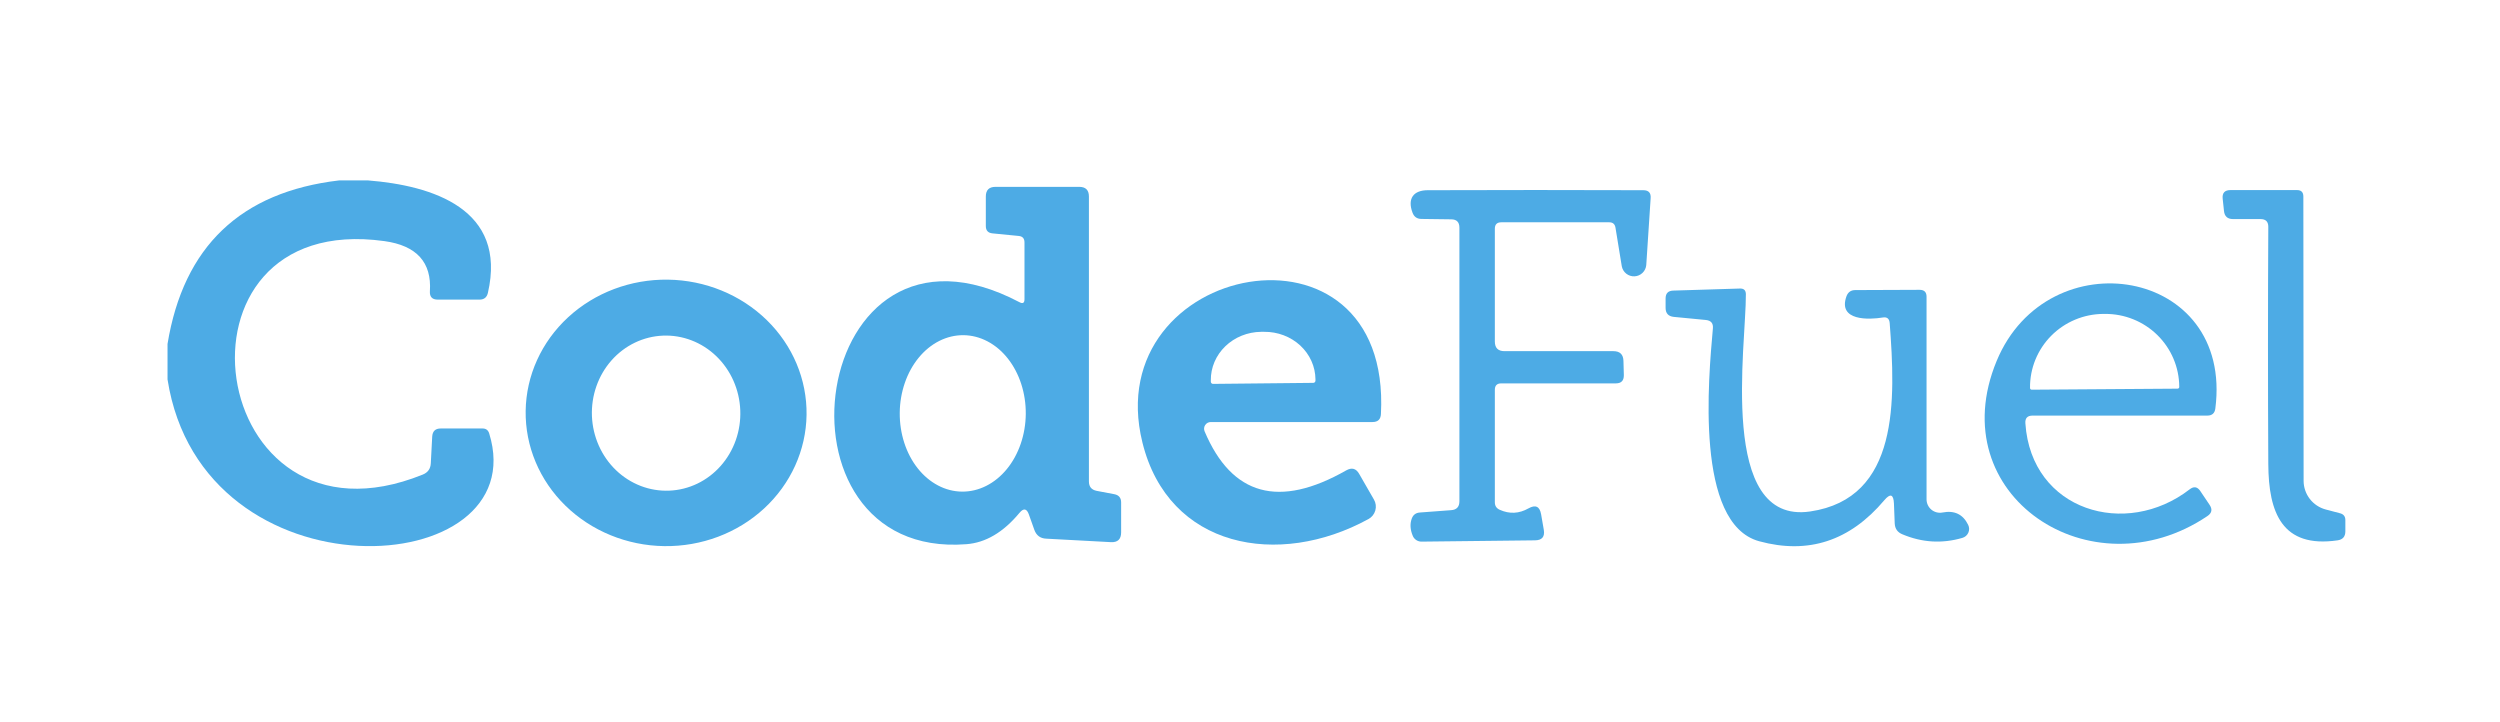
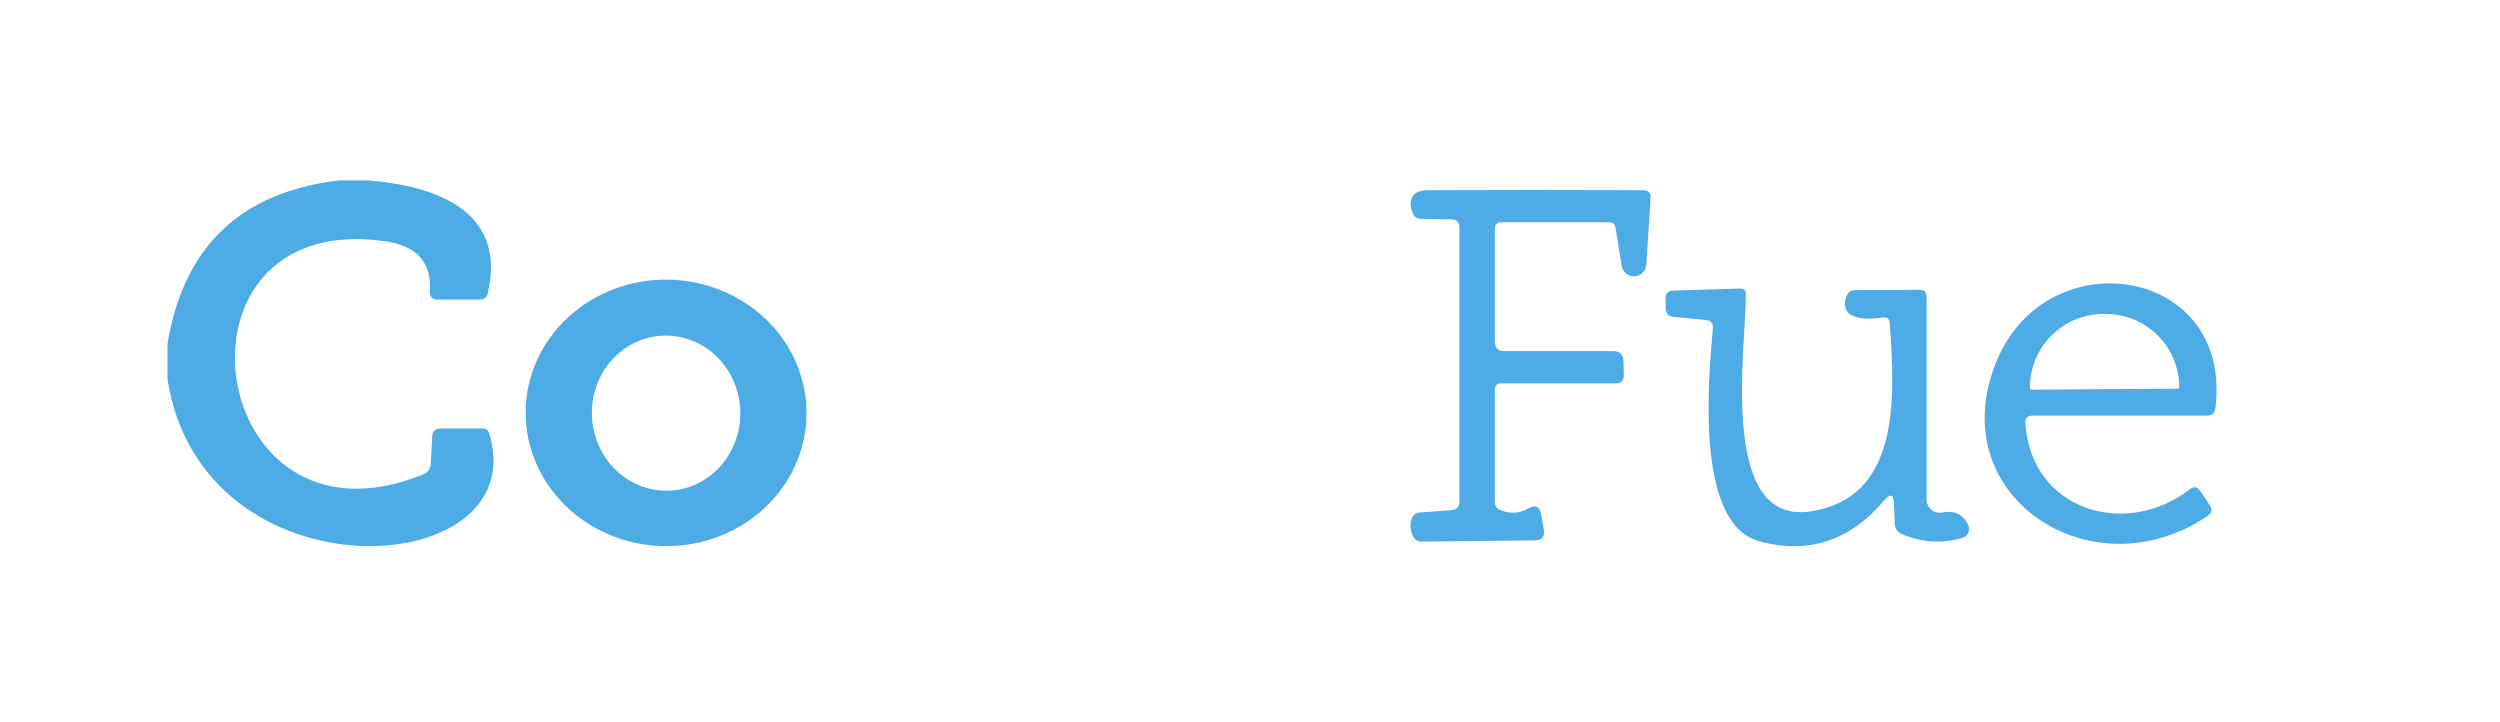
<svg xmlns="http://www.w3.org/2000/svg" width="194" height="56" viewBox="0 0 194 56" fill="none">
  <path d="M26.31 14H28.56C33.57 14.4 39.36 16.22 37.86 22.73C37.78 23.077 37.563 23.25 37.21 23.25H33.97C33.537 23.25 33.333 23.033 33.36 22.6C33.507 20.353 32.33 19.057 29.83 18.71C12.15 16.25 15.91 43.66 32.8 36.83C33.2 36.67 33.41 36.377 33.43 35.95L33.54 33.87C33.567 33.457 33.787 33.25 34.2 33.25H37.45C37.71 33.25 37.88 33.377 37.96 33.63C41.54 45.18 15.7 46.75 13 29.44V26.69C14.24 19.13 18.677 14.9 26.31 14Z" fill="#4DABE5" />
-   <path d="M79.5 23.22V18.81C79.5 18.503 79.35 18.337 79.05 18.31L77.02 18.11C76.673 18.077 76.5 17.887 76.5 17.54V15.25C76.5 14.75 76.75 14.5 77.25 14.5H83.75C84.25 14.5 84.5 14.75 84.5 15.25V37.36C84.5 37.767 84.7 38.01 85.1 38.09L86.47 38.35C86.823 38.417 87 38.63 87 38.99V41.31C87 41.85 86.73 42.103 86.19 42.07L81.18 41.8C80.733 41.78 80.43 41.557 80.27 41.13L79.84 39.92C79.673 39.453 79.43 39.413 79.11 39.8C77.857 41.307 76.483 42.117 74.99 42.23C59.02 43.47 62.72 14.81 79.11 23.45C79.37 23.59 79.5 23.513 79.5 23.22ZM74.657 38.15C75.299 38.155 75.936 38.004 76.532 37.704C77.128 37.404 77.671 36.962 78.13 36.402C78.589 35.843 78.955 35.176 79.207 34.442C79.459 33.708 79.593 32.92 79.6 32.123C79.607 31.326 79.487 30.535 79.248 29.797C79.008 29.058 78.654 28.386 78.205 27.818C77.756 27.251 77.221 26.799 76.63 26.489C76.04 26.178 75.405 26.016 74.763 26.01C74.121 26.005 73.484 26.156 72.888 26.456C72.292 26.756 71.749 27.198 71.29 27.758C70.831 28.317 70.465 28.983 70.213 29.718C69.96 30.452 69.827 31.24 69.82 32.037C69.813 32.834 69.933 33.625 70.172 34.363C70.411 35.102 70.766 35.774 71.215 36.342C71.664 36.909 72.199 37.361 72.79 37.671C73.38 37.982 74.015 38.144 74.657 38.15Z" fill="#4DABE5" />
  <path d="M116 30.25V38.98C116 39.253 116.127 39.447 116.38 39.56C117.14 39.9 117.883 39.863 118.61 39.45C119.157 39.143 119.483 39.297 119.59 39.91L119.8 41.12C119.887 41.653 119.66 41.923 119.12 41.93L110.32 42.03C110.173 42.033 110.029 41.992 109.906 41.912C109.782 41.831 109.686 41.716 109.63 41.58C109.43 41.1 109.403 40.657 109.55 40.25C109.657 39.95 109.87 39.79 110.19 39.77L112.6 39.59C113.033 39.563 113.25 39.333 113.25 38.9V17.67C113.25 17.237 113.037 17.02 112.61 17.02L110.31 16.99C109.963 16.99 109.73 16.827 109.61 16.5C109.2 15.4 109.69 14.76 110.8 14.76C116.373 14.74 121.947 14.74 127.52 14.76C127.933 14.76 128.123 14.967 128.09 15.38L127.75 20.57C127.729 20.801 127.626 21.017 127.458 21.177C127.291 21.338 127.071 21.432 126.839 21.443C126.608 21.454 126.38 21.381 126.198 21.237C126.016 21.093 125.893 20.888 125.85 20.66L125.36 17.66C125.313 17.387 125.153 17.25 124.88 17.25H116.5C116.167 17.25 116 17.417 116 17.75V26.5C116 27 116.25 27.25 116.75 27.25H125.2C125.707 27.25 125.967 27.503 125.98 28.01L126.01 29.11C126.017 29.537 125.81 29.75 125.39 29.75H116.5C116.167 29.75 116 29.917 116 30.25Z" fill="#4DABE5" />
-   <path d="M180.49 39.54L181.59 39.83C181.864 39.903 182 40.08 182 40.36V41.23C182 41.637 181.8 41.87 181.4 41.93C177.08 42.56 176.04 39.77 176.02 36.02C175.987 29.88 175.987 23.74 176.02 17.6C176.02 17.2 175.82 17 175.42 17H173.28C172.854 17 172.62 16.787 172.58 16.36L172.48 15.42C172.433 14.973 172.637 14.75 173.09 14.75H178.25C178.577 14.75 178.74 14.917 178.74 15.25L178.76 37.31C178.76 37.82 178.93 38.315 179.243 38.719C179.556 39.123 179.995 39.411 180.49 39.54Z" fill="#4DABE5" />
  <path d="M62.589 32.192C62.55 34.934 61.365 37.548 59.294 39.458C57.224 41.369 54.436 42.419 51.545 42.379C48.655 42.339 45.898 41.211 43.881 39.243C41.864 37.276 40.753 34.63 40.791 31.888C40.829 29.146 42.014 26.532 44.085 24.622C46.156 22.711 48.944 21.661 51.834 21.701C54.725 21.741 57.482 22.869 59.499 24.837C61.516 26.804 62.627 29.45 62.589 32.192ZM51.931 38.075C52.687 38.045 53.429 37.859 54.116 37.529C54.802 37.199 55.418 36.73 55.93 36.15C56.442 35.57 56.84 34.89 57.1 34.148C57.36 33.407 57.477 32.619 57.445 31.829C57.414 31.039 57.233 30.263 56.915 29.544C56.596 28.826 56.146 28.18 55.589 27.643C55.032 27.106 54.38 26.688 53.669 26.414C52.959 26.14 52.204 26.014 51.448 26.045C50.693 26.075 49.95 26.261 49.264 26.591C48.578 26.921 47.961 27.39 47.449 27.97C46.937 28.55 46.54 29.23 46.28 29.972C46.02 30.713 45.903 31.501 45.934 32.291C45.966 33.081 46.147 33.857 46.465 34.575C46.784 35.294 47.234 35.94 47.791 36.477C48.348 37.014 49 37.431 49.711 37.706C50.421 37.98 51.176 38.105 51.931 38.075Z" fill="#4DABE5" />
-   <path d="M93.48 33.48C95.593 38.467 99.257 39.473 104.47 36.5C104.897 36.26 105.23 36.35 105.47 36.77L106.62 38.77C106.693 38.896 106.74 39.035 106.758 39.18C106.776 39.325 106.765 39.472 106.725 39.613C106.685 39.754 106.617 39.885 106.525 40C106.433 40.114 106.319 40.21 106.19 40.28C99.22 44.1 90.67 42.55 88.65 34.33C85.2 20.34 108.02 15.85 107.16 32.13C107.14 32.543 106.923 32.75 106.51 32.75H93.96C93.873 32.749 93.787 32.77 93.711 32.811C93.634 32.852 93.569 32.912 93.521 32.984C93.473 33.057 93.445 33.14 93.437 33.227C93.43 33.313 93.445 33.401 93.48 33.48ZM94.13 29.79L101.91 29.71C101.932 29.71 101.954 29.706 101.975 29.697C101.996 29.689 102.014 29.676 102.03 29.66C102.046 29.644 102.058 29.626 102.067 29.605C102.076 29.584 102.08 29.562 102.08 29.54V29.43C102.075 28.941 101.968 28.458 101.765 28.009C101.563 27.559 101.268 27.152 100.899 26.81C100.529 26.469 100.092 26.199 99.611 26.017C99.131 25.835 98.618 25.744 98.1 25.75H97.86C96.815 25.761 95.818 26.163 95.086 26.869C94.355 27.574 93.95 28.524 93.96 29.51V29.62C93.96 29.642 93.964 29.664 93.973 29.685C93.981 29.706 93.994 29.724 94.01 29.74C94.025 29.756 94.044 29.768 94.065 29.777C94.085 29.786 94.108 29.79 94.13 29.79Z" fill="#4DABE5" />
  <path d="M154.94 28.01C158.9 18.45 173.32 20.72 171.91 31.7C171.863 32.067 171.657 32.25 171.29 32.25H157.73C157.323 32.25 157.137 32.453 157.17 32.86C157.63 39.65 164.98 41.8 169.92 37.97C170.24 37.723 170.513 37.767 170.74 38.1L171.46 39.17C171.7 39.523 171.643 39.817 171.29 40.05C162.29 46.12 150.61 38.46 154.94 28.01ZM157.66 30.24L168.98 30.16C168.997 30.16 169.014 30.157 169.03 30.15C169.045 30.144 169.06 30.134 169.072 30.122C169.084 30.11 169.093 30.096 169.1 30.08C169.106 30.064 169.11 30.047 169.11 30.03V30C169.105 29.254 168.952 28.517 168.659 27.829C168.367 27.142 167.941 26.519 167.406 25.995C166.871 25.471 166.238 25.058 165.542 24.777C164.846 24.496 164.101 24.355 163.35 24.36H163.21C162.459 24.365 161.716 24.517 161.024 24.808C160.332 25.098 159.704 25.521 159.177 26.052C158.65 26.583 158.233 27.212 157.95 27.903C157.667 28.595 157.525 29.334 157.53 30.08V30.11C157.53 30.145 157.544 30.178 157.568 30.202C157.592 30.226 157.625 30.24 157.66 30.24Z" fill="#4DABE5" />
  <path d="M146.22 38.82C143.553 41.98 140.317 43.04 136.51 42C131.51 40.63 132.58 29.34 132.92 25.49C132.96 25.09 132.777 24.87 132.37 24.83L129.88 24.59C129.46 24.543 129.25 24.31 129.25 23.89V23.16C129.25 22.767 129.447 22.563 129.84 22.55L135.03 22.39C135.323 22.383 135.473 22.527 135.48 22.82C135.51 26.78 133.29 40.75 140.47 39.69C147.41 38.67 147.09 31.02 146.64 25.07C146.613 24.723 146.43 24.58 146.09 24.64C145.07 24.81 142.58 24.93 143.29 22.98C143.41 22.667 143.637 22.51 143.97 22.51L148.96 22.49C149.32 22.49 149.5 22.667 149.5 23.02V38.75C149.5 38.904 149.534 39.055 149.6 39.194C149.665 39.333 149.761 39.455 149.879 39.553C149.998 39.65 150.136 39.72 150.285 39.758C150.434 39.795 150.589 39.8 150.74 39.77C151.667 39.59 152.33 39.91 152.73 40.73C152.776 40.825 152.802 40.928 152.804 41.034C152.806 41.139 152.784 41.244 152.741 41.34C152.698 41.437 152.635 41.522 152.555 41.592C152.475 41.66 152.381 41.711 152.28 41.74C150.707 42.2 149.153 42.107 147.62 41.46C147.247 41.307 147.05 41.027 147.03 40.62L146.97 39.07C146.937 38.35 146.687 38.267 146.22 38.82Z" fill="#4DABE5" />
</svg>